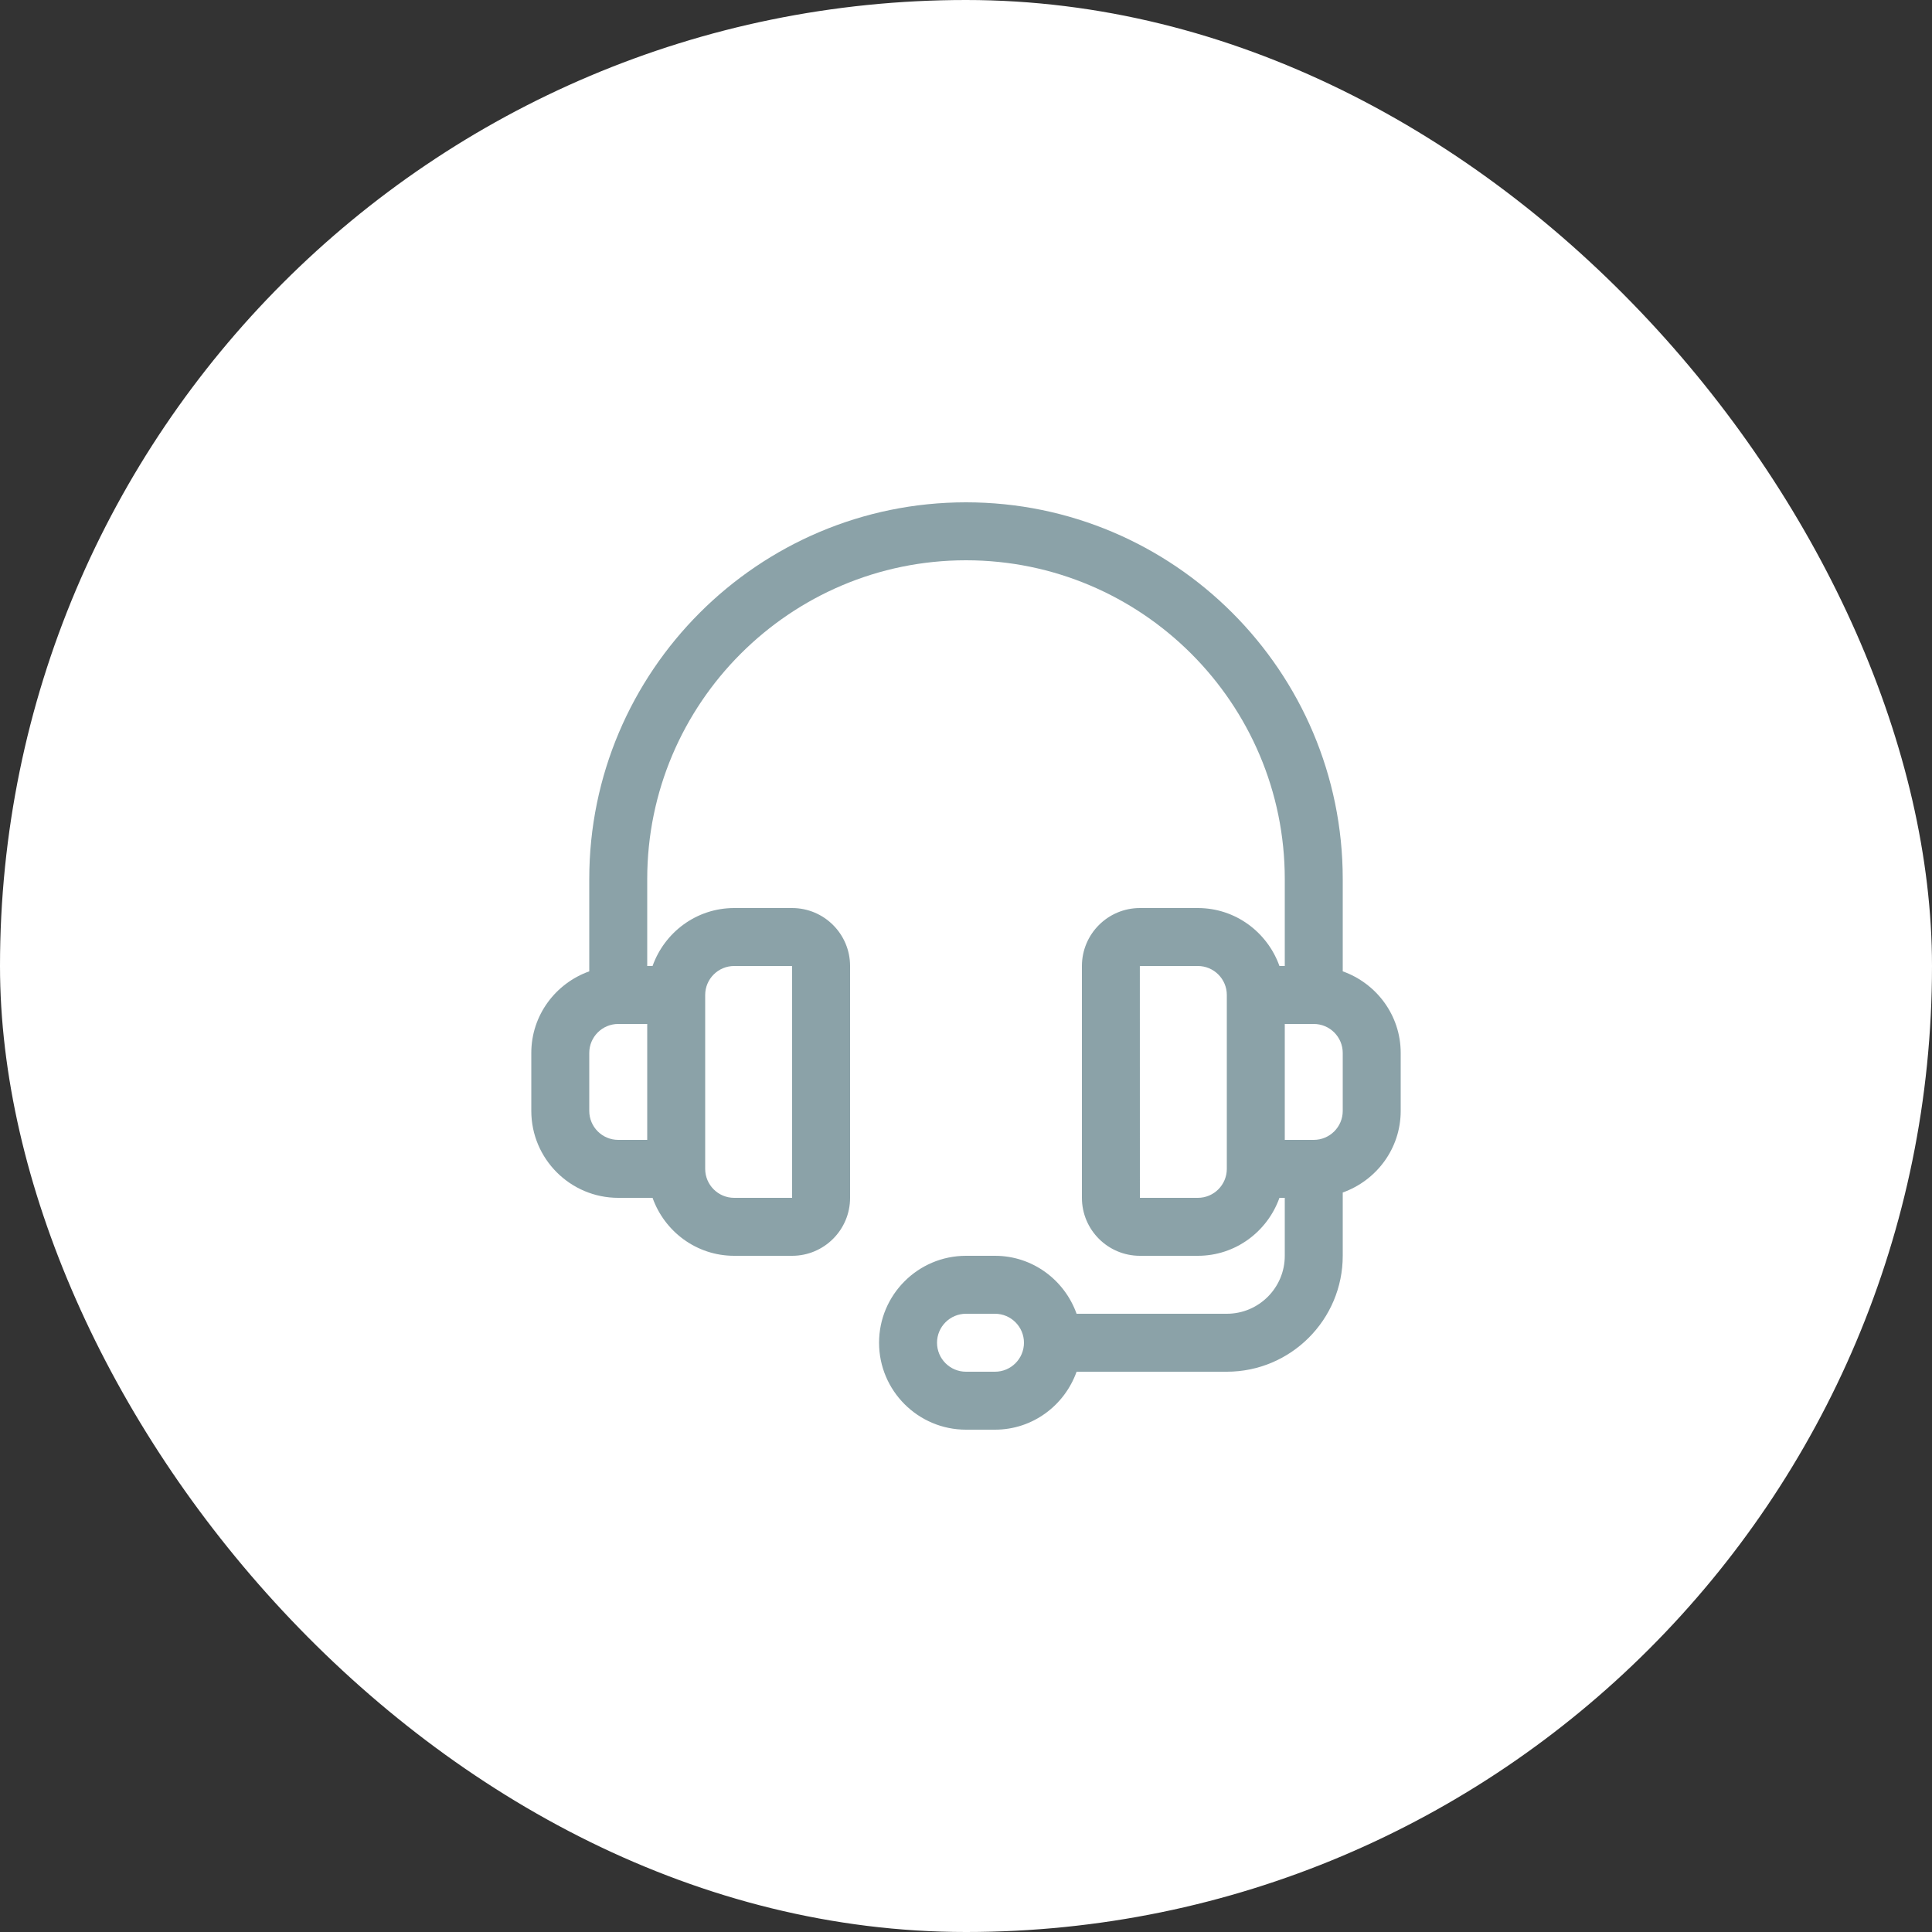
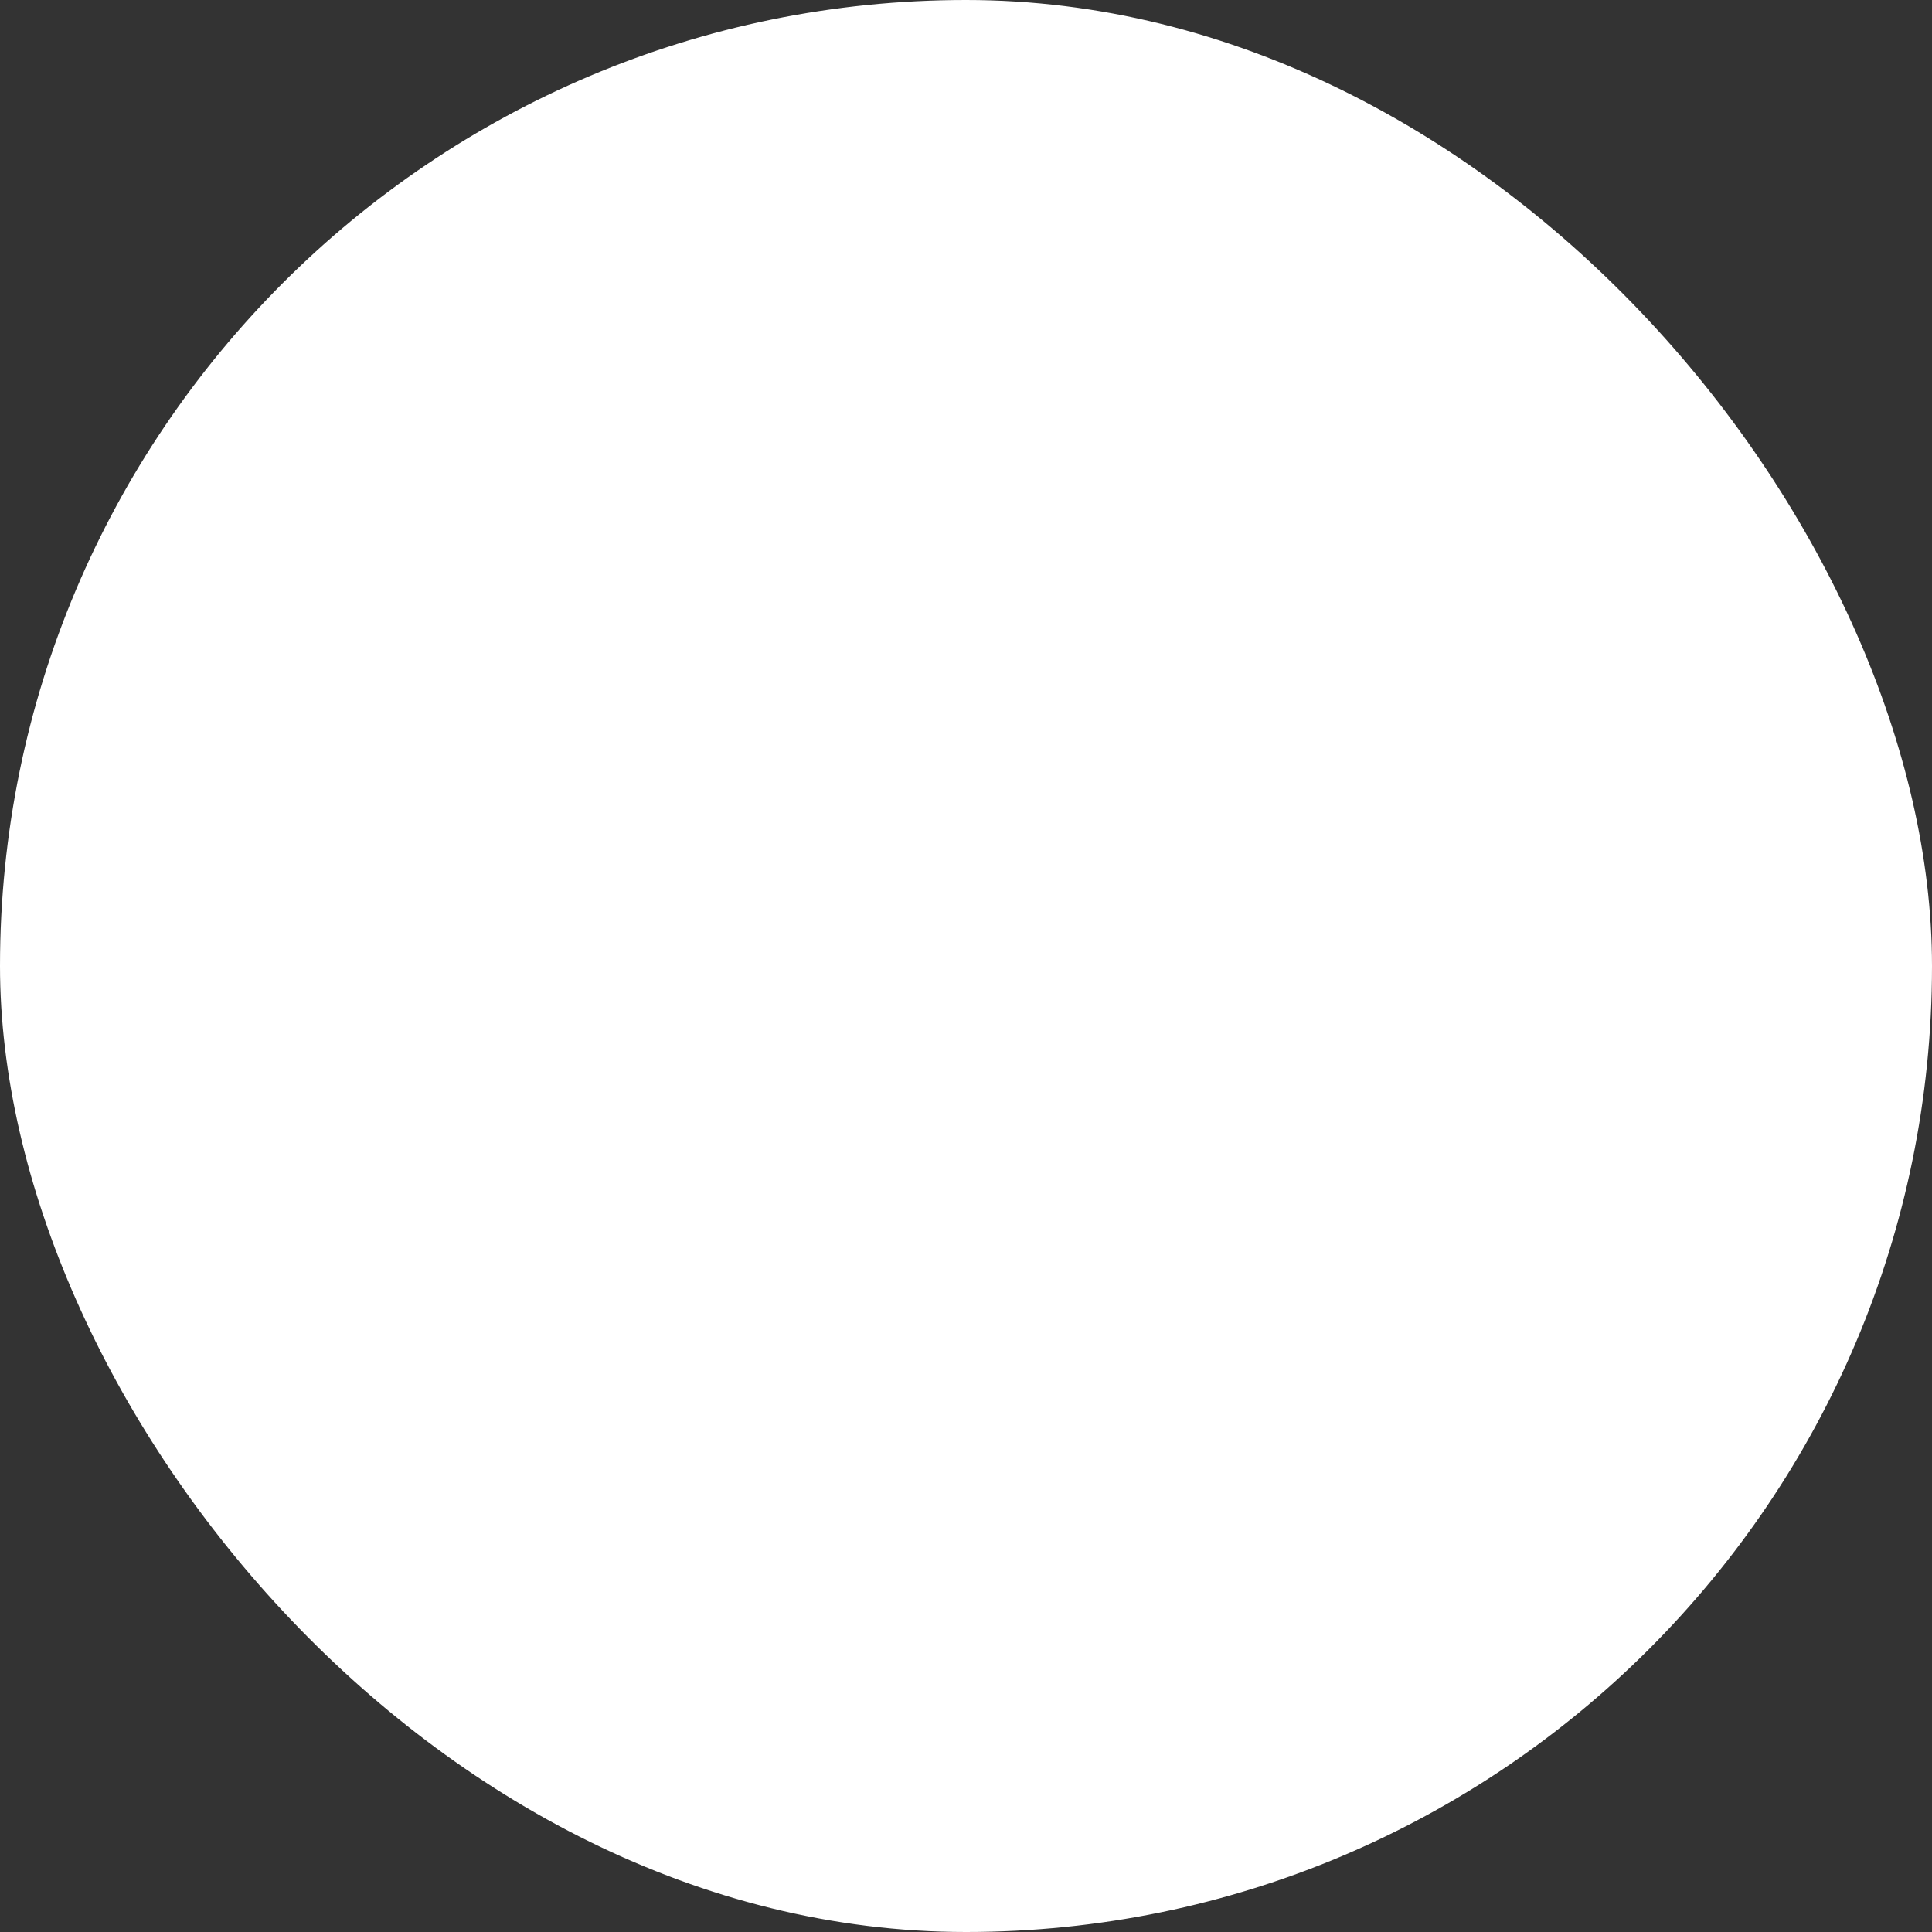
<svg xmlns="http://www.w3.org/2000/svg" width="80" height="80" viewBox="0 0 80 80" fill="none">
  <rect x="0" y="0" width="80" height="80" fill="#333333" stroke="none" />
  <rect width="80" height="80" rx="40" fill="white" />
-   <path d="M55.6 40.221V36.4C55.6 27.798 48.602 20.8 40 20.8C31.398 20.8 24.4 27.798 24.4 36.4V40.221C23.006 40.718 22 42.038 22 43.6V46C22 47.985 23.615 49.6 25.6 49.6H27.021C27.518 50.994 28.838 52 30.4 52H32.8C34.124 52 35.2 50.924 35.2 49.6V40C35.2 38.676 34.124 37.6 32.8 37.6H30.4C28.838 37.6 27.518 38.606 27.021 40H26.8V36.4C26.8 29.122 32.722 23.2 40 23.2C47.278 23.2 53.2 29.122 53.2 36.4V40H52.979C52.482 38.606 51.162 37.6 49.6 37.6H47.2C45.876 37.6 44.8 38.676 44.8 40V49.6C44.8 50.924 45.876 52 47.2 52H49.6C51.162 52 52.482 50.994 52.979 49.6H53.2V52C53.2 53.324 52.124 54.4 50.8 54.4H44.579C44.082 53.006 42.762 52 41.2 52H40C38.015 52 36.4 53.615 36.4 55.6C36.4 57.585 38.015 59.2 40 59.2H41.2C42.762 59.2 44.082 58.194 44.579 56.8H50.8C53.447 56.8 55.6 54.647 55.6 52V49.379C56.994 48.882 58 47.562 58 46V43.6C58 42.038 56.994 40.718 55.6 40.221ZM24.4 46V43.6C24.4 42.938 24.938 42.4 25.6 42.4H26.8V47.2H25.6C24.938 47.2 24.4 46.662 24.4 46ZM29.2 41.2C29.2 40.538 29.738 40 30.4 40H32.8V49.6H30.4C29.738 49.6 29.2 49.062 29.2 48.4V41.2ZM41.2 56.8H40C39.338 56.8 38.8 56.262 38.8 55.6C38.8 54.938 39.338 54.4 40 54.4H41.2C41.862 54.4 42.4 54.938 42.4 55.6C42.4 56.262 41.862 56.8 41.2 56.8ZM50.8 48.4C50.8 49.062 50.262 49.6 49.6 49.6H47.2L47.198 40H49.6C50.262 40 50.8 40.538 50.8 41.2V48.4ZM55.6 46C55.6 46.662 55.062 47.2 54.4 47.2H53.2V42.4H54.4C55.062 42.4 55.6 42.938 55.6 43.6V46Z" fill="#8BA2A8" />
</svg>